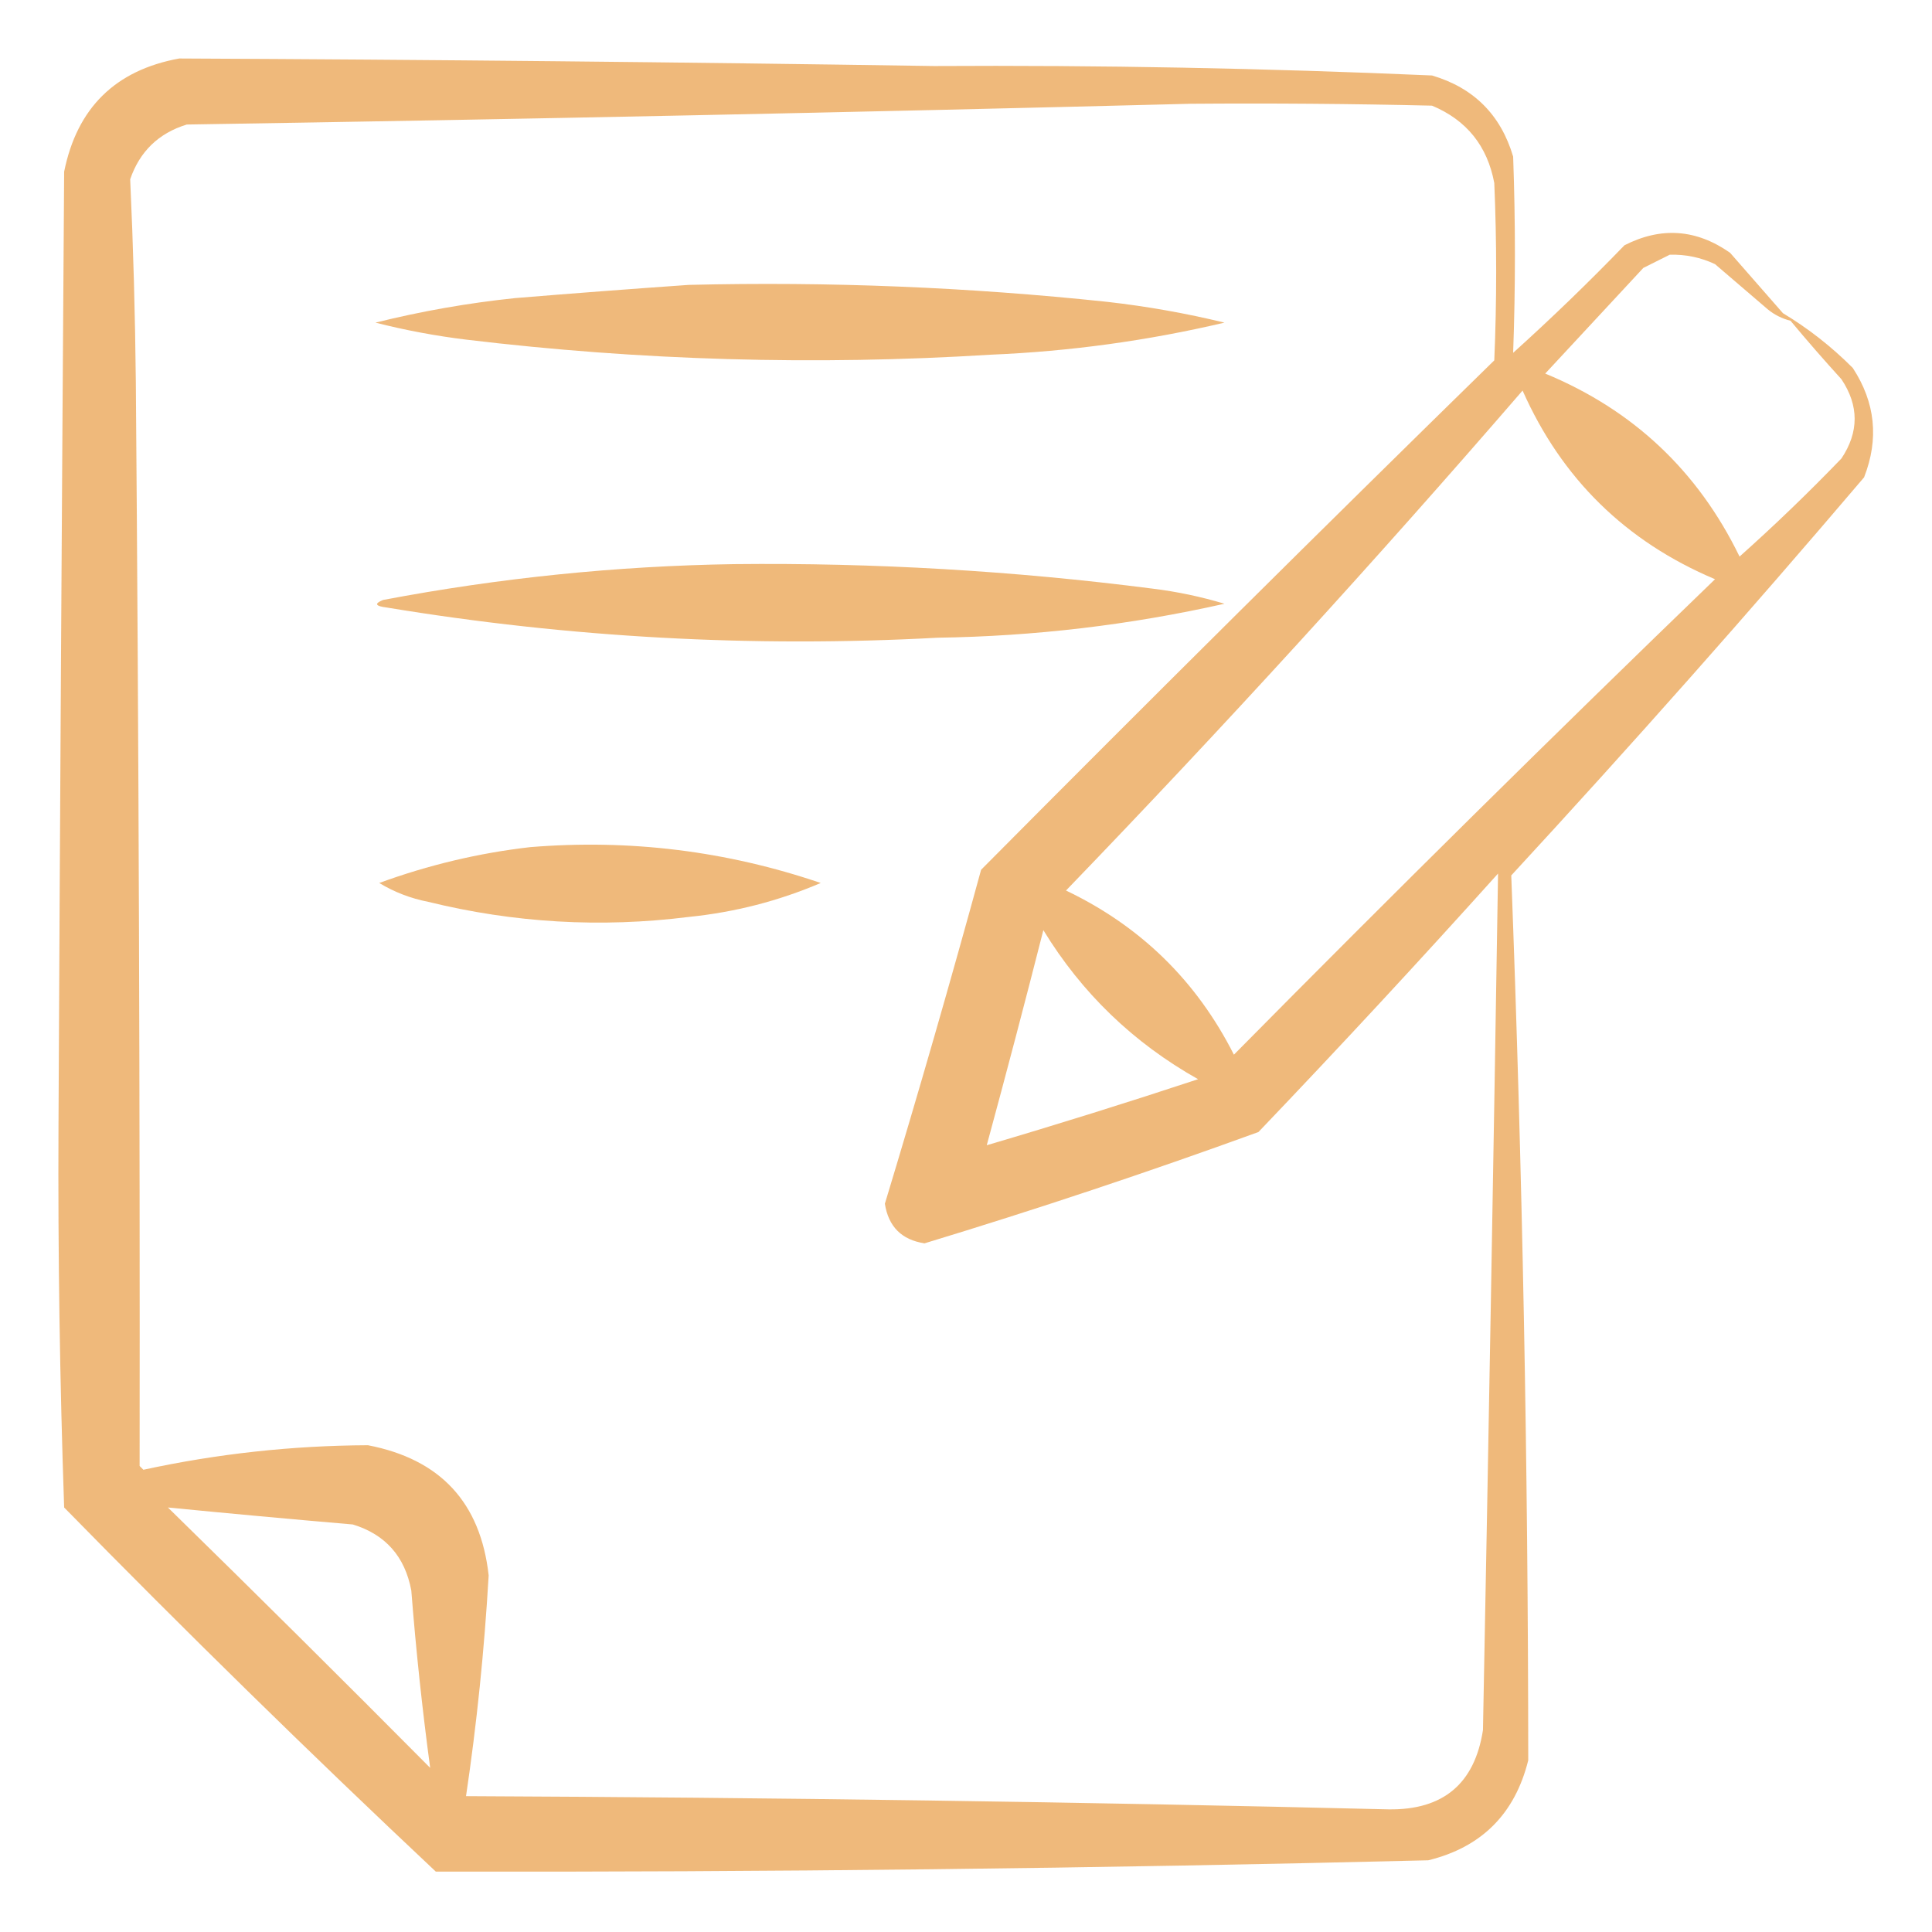
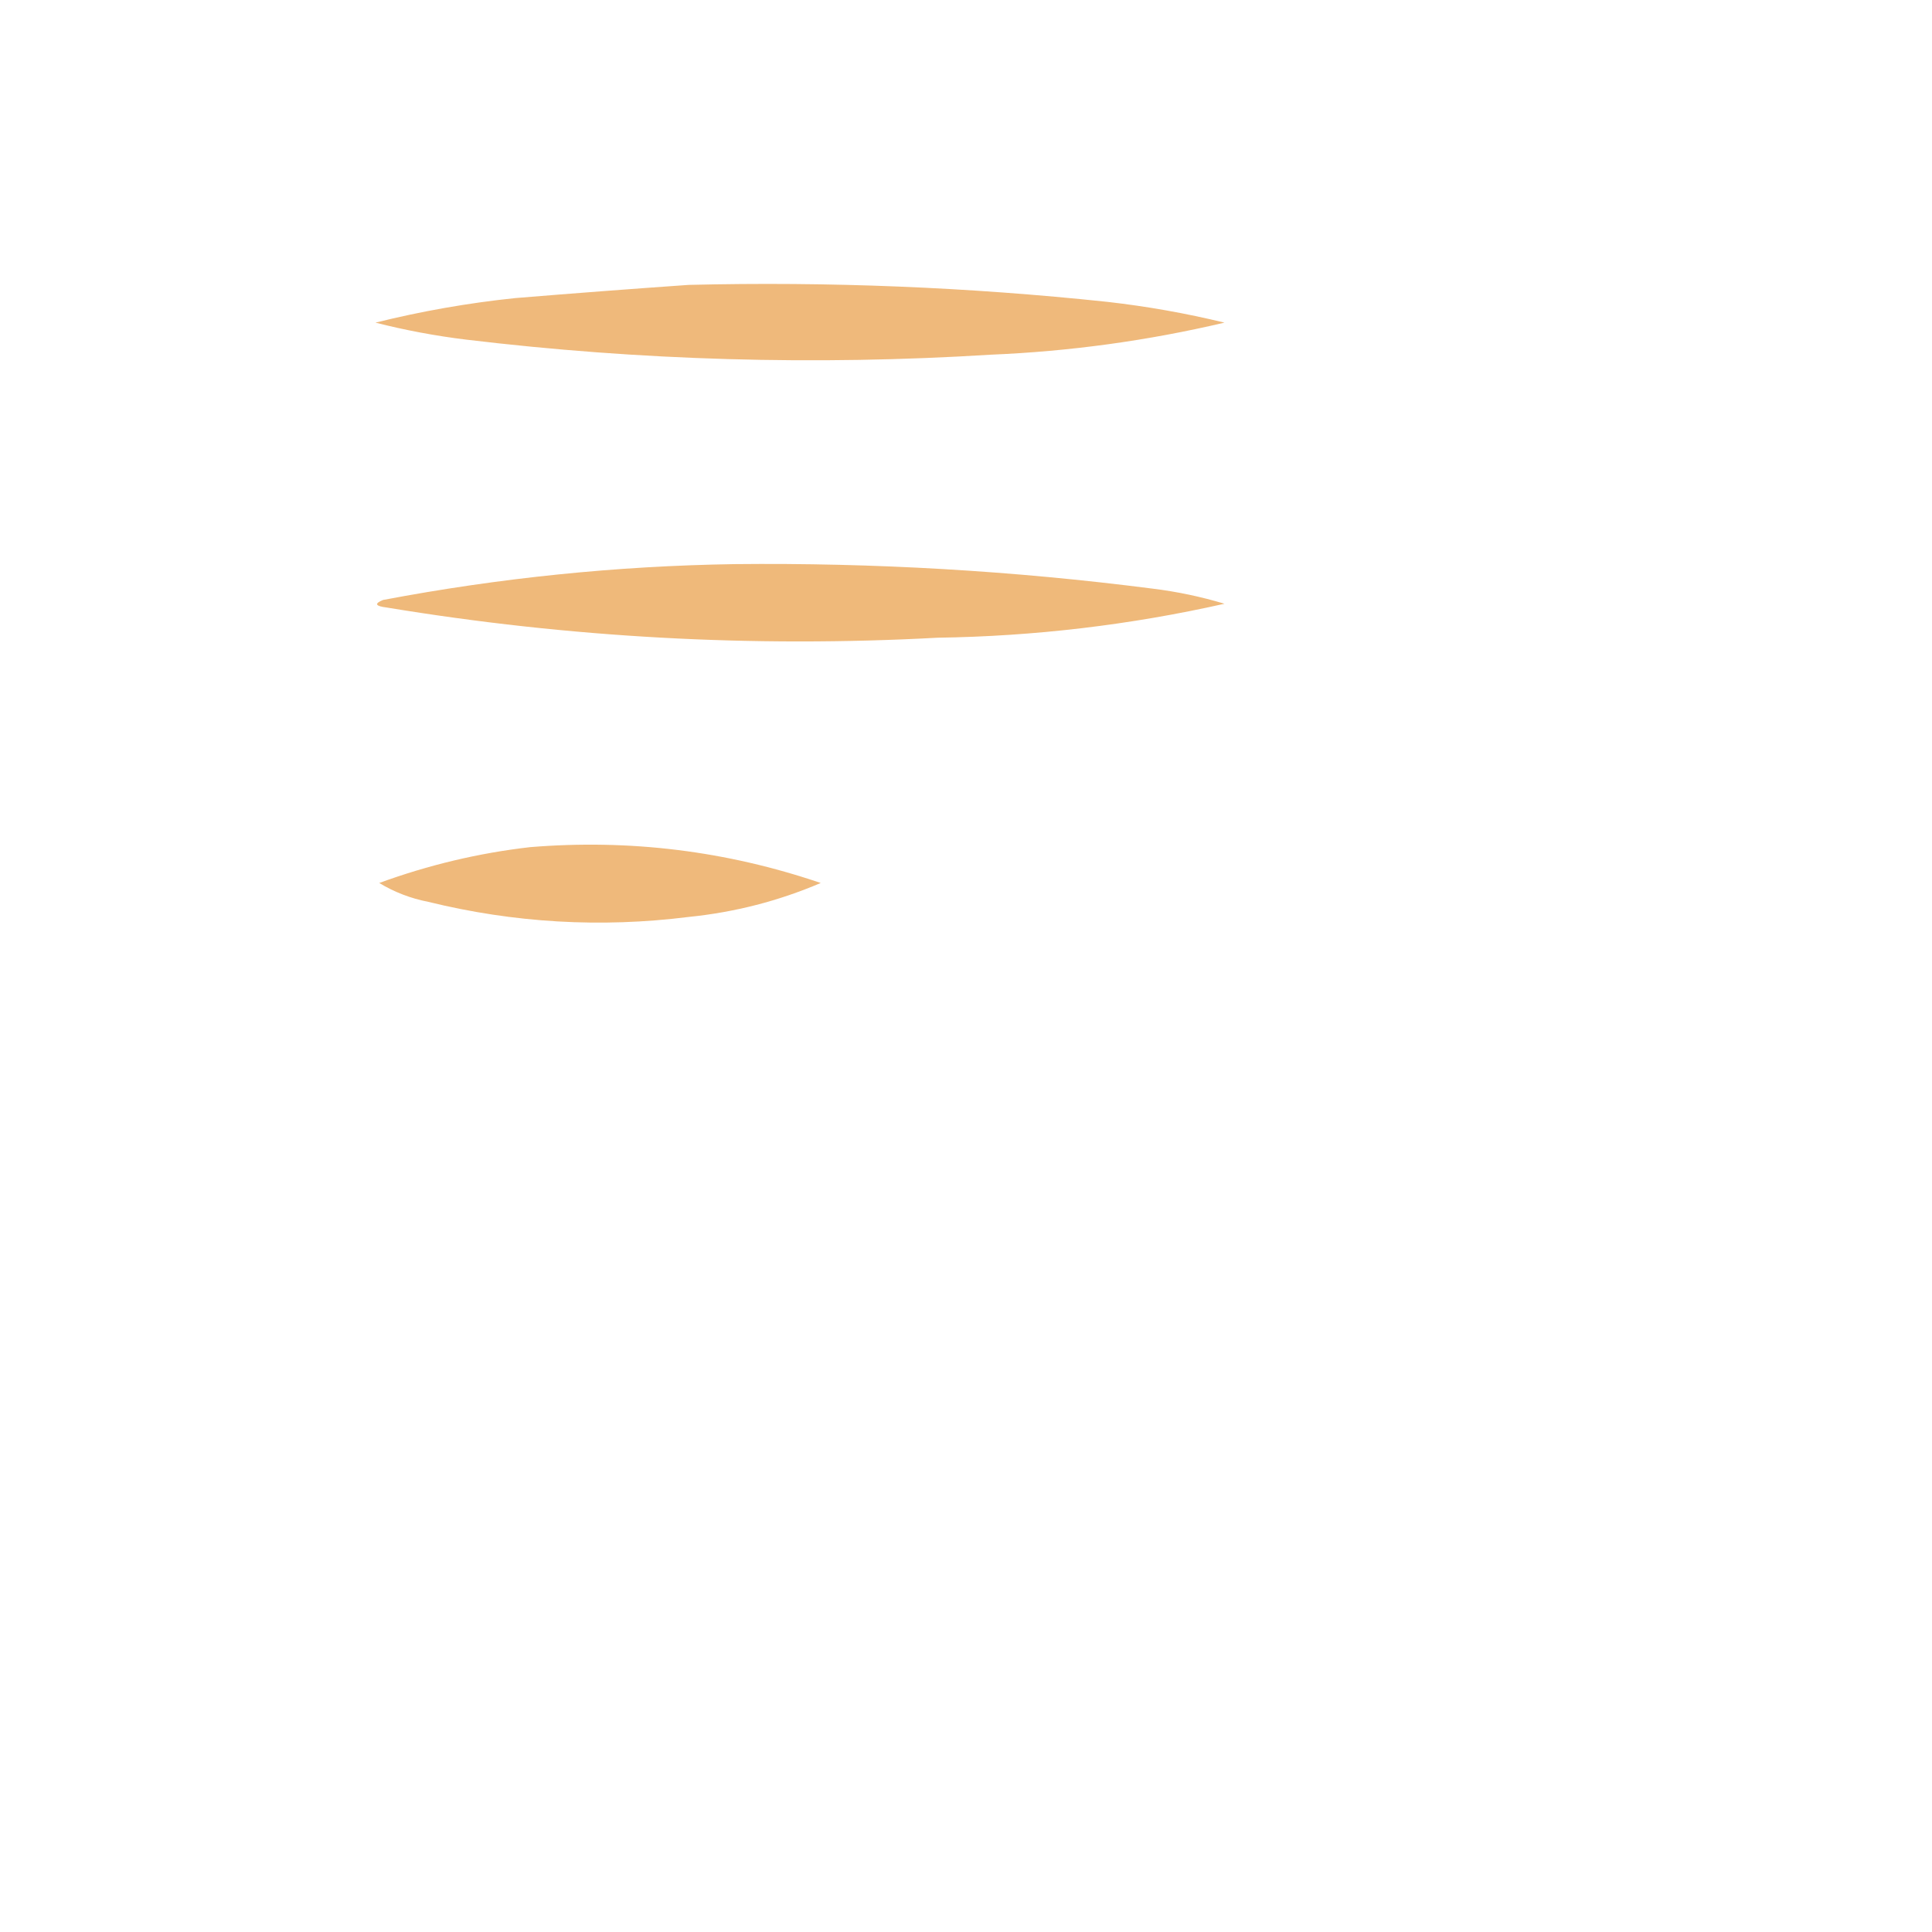
<svg xmlns="http://www.w3.org/2000/svg" width="512" height="512" viewBox="0 0 512 512" fill="none">
-   <path opacity="0.928" fill-rule="evenodd" clip-rule="evenodd" d="M47.5 15.5C114.17 15.808 180.837 16.474 247.5 17.5C291.484 17.242 335.484 18.075 379.5 20C390.552 23.263 397.719 30.43 401 41.5C401.624 58.887 401.624 76.221 401 93.5C411.137 84.364 420.97 74.864 430.5 65C440.213 60.046 449.546 60.713 458.5 67C463.167 72.333 467.833 77.667 472.5 83C479.218 87.042 485.385 91.876 491 97.5C496.986 106.644 497.986 116.311 494 126.5C463.563 162.273 432.397 197.439 400.5 232C403.46 310.12 404.96 388.287 405 466.5C401.465 480.702 392.631 489.536 378.5 493C290.845 495.16 203.178 496.16 115.5 496C82.057 464.558 49.224 432.391 17 399.5C15.844 365.892 15.344 332.226 15.5 298.5C15.912 214.166 16.412 129.833 17 45.5C20.412 28.588 30.578 18.588 47.5 15.5ZM315.5 27.5C336.836 27.333 358.169 27.5 379.5 28C388.658 31.831 394.158 38.664 396 48.5C396.667 64.167 396.667 79.833 396 95.5C350.361 140.139 305.028 185.139 260 230.5C251.901 260.129 243.401 289.629 234.5 319C235.448 325.071 238.948 328.571 245 329.5C274.741 320.475 304.241 310.642 333.5 300C355.034 277.467 376.201 254.634 397 231.5C395.794 307.162 394.461 382.828 393 458.5C390.794 472.701 382.46 479.701 368 479.5C286.515 477.526 205.015 476.36 123.5 476C126.351 456.833 128.351 437.333 129.5 417.5C127.363 398.193 116.697 386.693 97.5 383C77.417 383.091 57.583 385.258 38 389.5C37.667 389.167 37.334 388.833 37 388.5C37.106 292.839 36.773 197.172 36 101.5C35.82 83.456 35.32 65.456 34.5 47.5C37.035 40.133 42.035 35.299 49.5 33C138.339 31.599 227.005 29.766 315.5 27.5ZM442.5 67.5C446.702 67.384 450.702 68.217 454.5 70C459.167 74 463.833 78 468.5 82C470.275 83.439 472.275 84.439 474.5 85C478.882 90.26 483.382 95.427 488 100.5C492.667 107.5 492.667 114.5 488 121.5C479.304 130.531 470.304 139.197 461 147.5C449.966 124.799 432.799 108.632 409.5 99C418.167 89.667 426.833 80.333 435.5 71C437.925 69.787 440.259 68.621 442.5 67.5ZM403.5 103.5C413.851 126.85 430.851 143.517 454.5 153.5C411.569 194.931 369.069 236.931 327 279.5C317.111 259.945 302.278 245.445 282.5 236C324.124 192.843 364.457 148.677 403.5 103.5ZM276.5 246.5C286.692 263.19 300.359 276.357 317.5 286C298.919 292.145 280.252 297.978 261.5 303.5C266.656 284.543 271.656 265.543 276.5 246.5ZM44.5 399.5C60.556 401.075 76.889 402.575 93.5 404C102.139 406.645 107.306 412.478 109 421.5C110.237 437.298 111.904 452.965 114 468.5C90.966 445.298 67.799 422.298 44.5 399.5Z" fill="#EEB471" />
  <path opacity="0.927" fill-rule="evenodd" clip-rule="evenodd" d="M182.5 75.5C219.606 74.589 256.606 76.089 293.5 80C303.965 81.188 314.298 83.022 324.5 85.5C304.121 90.297 283.455 93.131 262.5 94C216.037 96.886 169.704 95.553 123.5 90C115.389 89.008 107.389 87.508 99.5 85.5C111.666 82.472 124 80.305 136.5 79C151.98 77.729 167.313 76.562 182.5 75.5Z" fill="#EEB471" />
  <path opacity="0.931" fill-rule="evenodd" clip-rule="evenodd" d="M194.5 149.5C231.657 149.099 268.657 151.266 305.5 156C311.968 156.799 318.302 158.133 324.5 160C299.491 165.626 274.158 168.626 248.5 169C199.522 171.652 150.855 168.985 102.5 161C99.456 160.641 99.122 159.974 101.5 159C132.376 153.149 163.376 149.983 194.5 149.5Z" fill="#EEB471" />
  <path opacity="0.923" fill-rule="evenodd" clip-rule="evenodd" d="M140.5 224.5C166.869 222.338 192.536 225.505 217.5 234C206.357 238.766 194.69 241.766 182.5 243C159.237 245.92 136.237 244.586 113.5 239C108.838 238.089 104.505 236.422 100.5 234C113.584 229.221 126.917 226.055 140.5 224.5Z" fill="#EEB471" />
</svg>